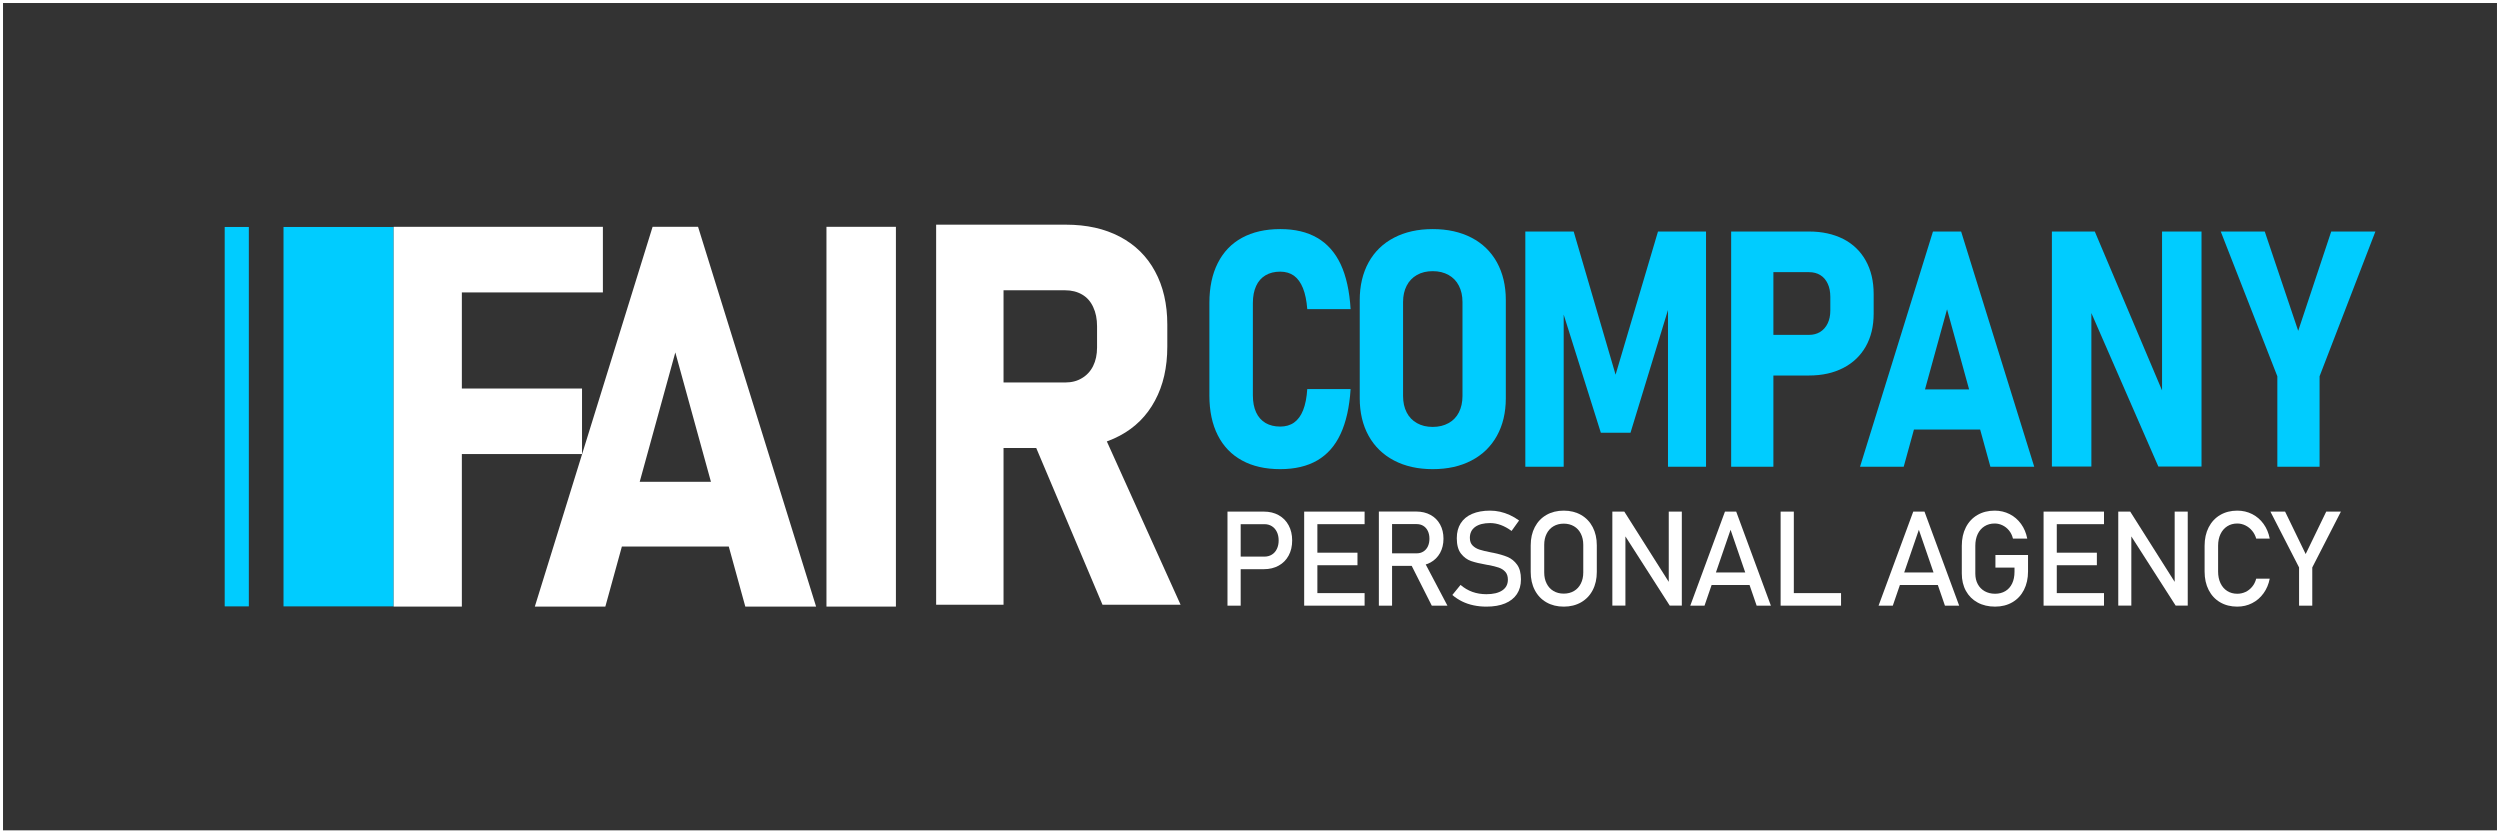
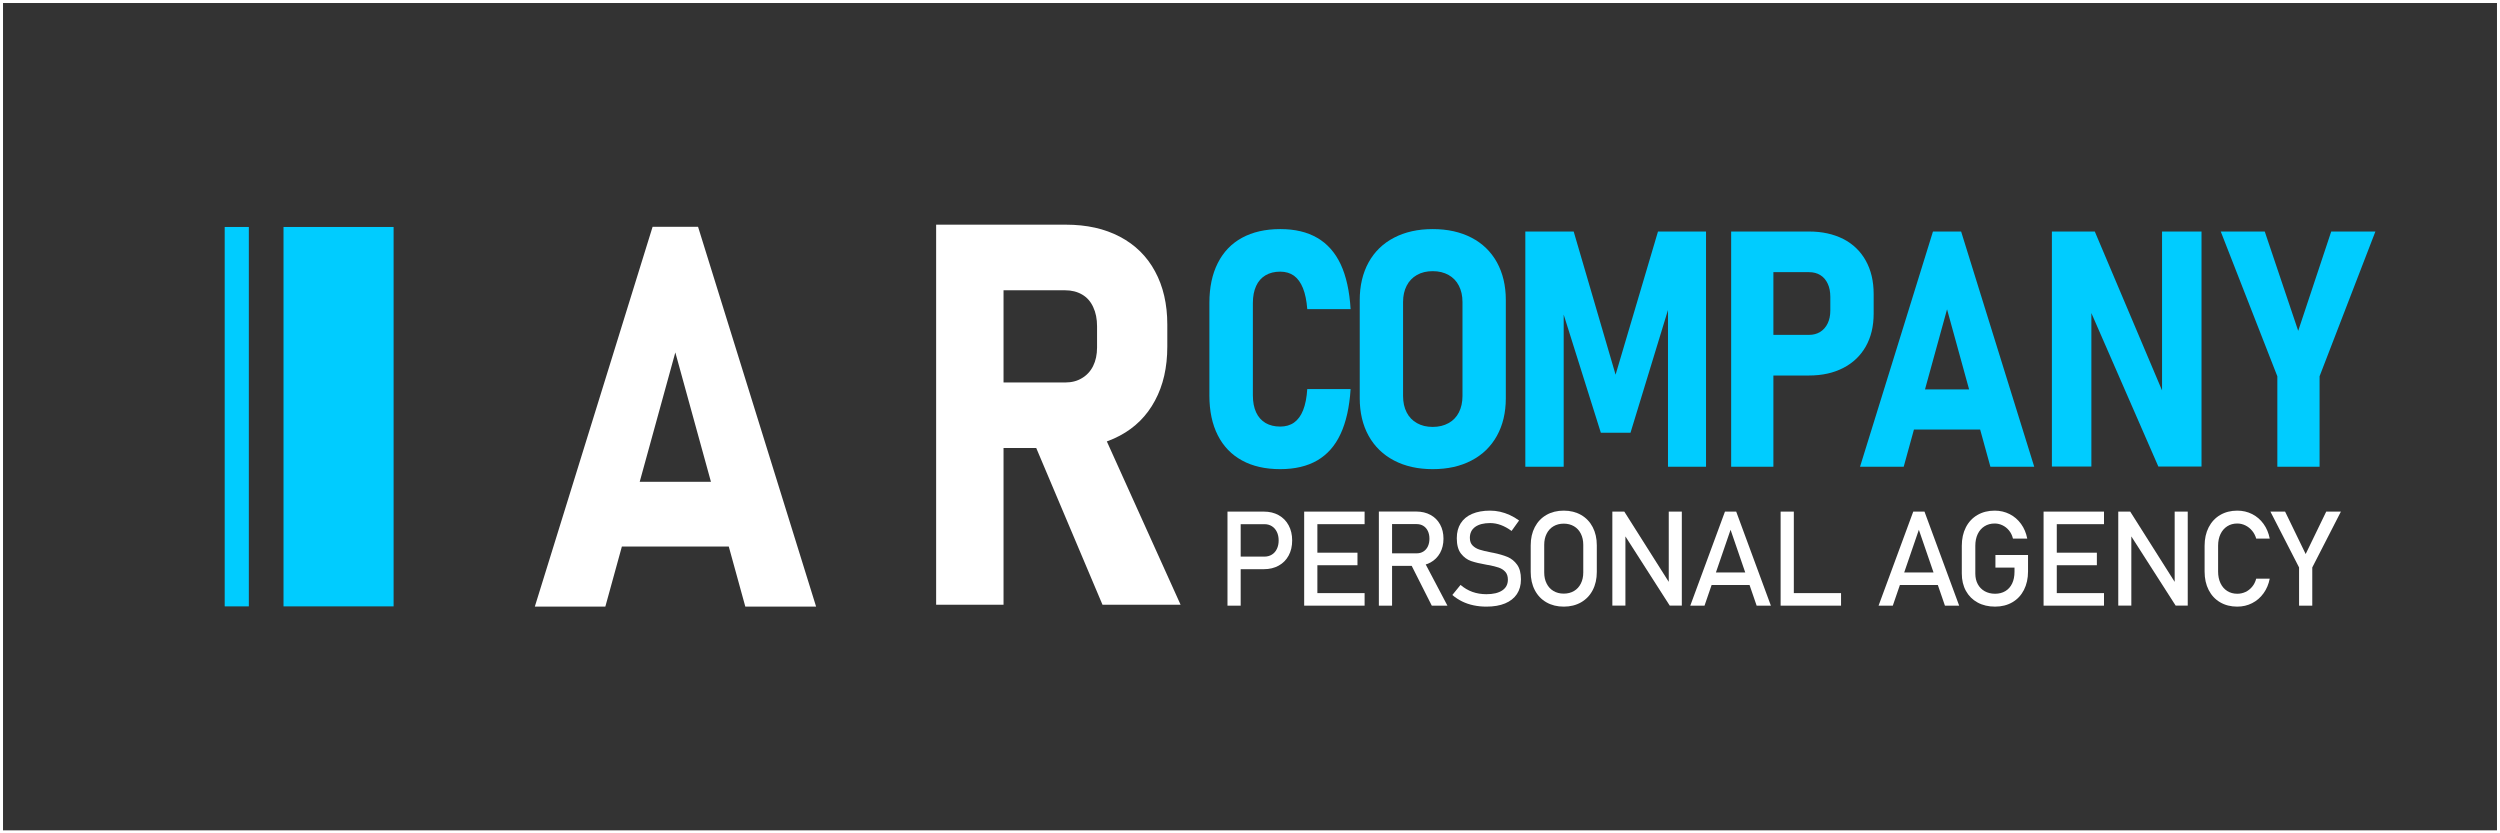
<svg xmlns="http://www.w3.org/2000/svg" xml:space="preserve" width="100%" height="100%" version="1.1" style="shape-rendering:geometricPrecision; text-rendering:geometricPrecision; image-rendering:optimizeQuality; fill-rule:evenodd; clip-rule:evenodd" viewBox="0 0 16578.75 5526.46">
  <rect x="0" y="0" width="16578.75" height="5526.46" fill="#333333" stroke="none" />
  <defs>
    <style type="text/css">
   
    .str0 {stroke:white;stroke-width:20;stroke-miterlimit:22.926}
    .fil3 {fill:none;fill-rule:nonzero}
    .fil0 {fill:#00CCFF}
    .fil2 {fill:#00CCFF;fill-rule:nonzero}
    .fil1 {fill:white;fill-rule:nonzero}
   
  </style>
  </defs>
  <g id="Vrstva_x0020_1">
    <polygon class="fil0" points="1880.12,1505.19 2610.18,1505.19 2610.18,4021.17 1880.12,4021.17 " />
-     <path class="fil1" d="M2610.5 1504.12l452.25 0 0 2518.47 -452.25 0 0 -2518.47zm182.08 1072.42l1067.11 0 0 434.53 -1067.11 0 0 -434.53zm0 -1072.42l1205.44 0 0 435.11 -1205.44 0 0 -435.11z" />
    <path class="fil1" d="M4327.66 1504.12l301.52 0 782.74 2518.47 -469.41 0 -464.1 -1685.48 -464.08 1685.48 -467.62 0 780.95 -2518.47zm-346.42 1690.81l1006.2 0 0 429.2 -1006.2 0 0 -429.2z" />
-     <polygon class="fil1" points="5941.23,4022.59 5480.69,4022.59 5480.69,1504.12 5941.23,1504.12 " />
    <path class="fil1" d="M6398.95 2536.36l665.08 0c42.57,0 79.82,-9.45 111.15,-28.96 31.92,-18.92 56.76,-45.53 73.9,-80.41 17.15,-34.29 26.01,-75.67 26.01,-122.96l0 -140.12c0,-48.47 -8.28,-91.04 -25.42,-127.1 -16.55,-36.66 -40.78,-64.44 -73.3,-83.36 -32.52,-18.92 -69.77,-28.38 -112.34,-28.38l-665.08 0 0 -435.12 669.82 0c137.74,0 256.57,26.61 357.68,79.81 101.09,53.21 179.13,129.48 232.93,229.39 54.39,99.91 81.58,217.56 81.58,352.35l0 147.21c0,137.74 -27.19,257.16 -81.58,357.67 -53.8,101.09 -131.84,179.13 -233.53,232.93 -101.68,54.39 -220.51,81.58 -357.08,81.58l-669.82 0 0 -434.53zm-190.96 -1046.41l446.95 0 0 2520.25 -446.95 0 0 -2520.25zm630.81 1402.9l449.89 -79.22 540.35 1196.57 -517.88 0 -472.36 -1117.35z" />
    <path class="fil2" d="M8490.12 3111.17c-98.85,0 -183.07,-19.04 -253.36,-57.48 -69.94,-38.08 -123.75,-93.73 -160.74,-166.6 -37.35,-73.22 -56.01,-161.46 -56.01,-265.08l0 -612.55c0,-103.61 18.66,-192.22 56.01,-265.44 36.99,-73.23 90.8,-129.25 160.74,-167.33 70.29,-38.08 154.51,-57.48 253.36,-57.48 97.03,0 179.05,19.4 245.32,58.21 66.64,38.45 118.25,97.03 155.24,175.02 36.6,78.35 58.57,177.57 65.91,297.67l0 0 -287.42 0 0 0c-4.41,-56.39 -13.92,-102.89 -28.56,-139.14 -14.66,-36.61 -34.43,-64.07 -59.31,-82.38 -25.28,-17.94 -55.66,-27.09 -91.18,-27.09 -38.07,0 -70.66,8.05 -97.75,24.16 -27.1,16.11 -47.97,39.55 -62.24,70.67 -14.28,31.12 -21.62,68.83 -21.62,113.13l0 612.55c0,44.3 7.34,82.02 21.62,112.77 14.27,30.76 35.14,54.19 62.24,70.3 27.09,15.74 59.68,23.8 97.75,23.8 35.52,0 66.27,-8.79 91.54,-26.73 25.26,-17.94 45.4,-45.03 60.05,-82.01 14.64,-36.98 23.79,-83.48 27.46,-139.87l0 0 287.42 0 0 0c-7.7,120.09 -30.03,219.32 -66.64,297.67 -36.26,78.35 -87.87,136.57 -154.51,175.38 -66.27,38.44 -148.29,57.85 -245.32,57.85z" />
    <path class="fil2" d="M9501.08 3111.17c-98.13,0 -183.43,-19.04 -256.66,-57.48 -72.86,-38.08 -128.87,-92.64 -168.43,-163.67 -39.17,-70.66 -58.94,-154.14 -58.94,-249.7l0 -650.26c0,-95.56 19.77,-179.04 58.94,-250.44 39.56,-71.03 95.57,-125.58 168.43,-163.29 73.23,-38.08 158.53,-57.12 256.66,-57.12 98.5,0 184.17,19.04 257.39,57.12 72.87,37.71 128.88,92.26 168.43,163.29 39.18,71.4 58.95,154.88 58.95,250.44l0 650.26c0,95.56 -19.77,179.04 -58.95,249.7 -39.55,71.03 -95.56,125.59 -168.43,163.67 -73.22,38.44 -158.89,57.48 -257.39,57.48zm0 -280.09c39.92,0 75.06,-8.43 105.09,-25.27 30.02,-16.47 52.71,-40.27 68.47,-71.03 15.73,-30.75 23.79,-67 23.79,-108.37l0 -624.27c0,-41.01 -8.06,-76.52 -23.79,-107.28 -15.76,-30.75 -38.45,-54.55 -68.47,-71.39 -30.03,-16.84 -65.17,-25.27 -105.09,-25.27 -40.28,0 -75.05,8.43 -104.72,25.27 -29.65,16.84 -52.34,40.64 -68.1,71.39 -15.74,30.76 -23.79,66.27 -23.79,107.28l0 624.27c0,41.37 8.05,77.62 23.79,108.37 15.76,30.76 38.45,54.56 68.1,71.03 29.67,16.84 64.44,25.27 104.72,25.27z" />
    <polygon class="fil2" points="10994.96,1535.32 11313.5,1535.32 11313.5,3095.06 11061.24,3095.06 11061.24,1945.02 11074.06,2013.86 10812.63,2869.89 10616.02,2869.89 10353.49,2035.09 10369.6,1945.02 10369.6,3095.06 10115.15,3095.06 10115.15,1535.32 10435.87,1535.32 10713.77,2484.71 " />
    <path class="fil2" d="M11609.04 2220.73l387 0c28.94,0 53.46,-6.59 74.69,-19.78 21.25,-13.18 37.72,-31.85 49.44,-56.38 11.71,-24.17 17.57,-52.36 17.57,-84.58l0 -91.17c0,-33.68 -5.48,-62.97 -17.2,-87.5 -11.36,-24.53 -27.46,-43.57 -48.7,-56.75 -21.24,-13.19 -46.13,-19.78 -75.8,-19.78l-387 0 0 -269.47 387 0c87.51,0 163.31,16.84 228.11,49.79 64.81,33.32 114.23,81.28 149.01,143.89 34.79,62.61 52,136.21 52,220.42l0 130.71c0,83.84 -17.58,156.34 -52.36,217.85 -35.14,61.51 -84.94,109.11 -149.38,142.06 -64.07,33.32 -139.87,50.16 -227.38,50.16l-387 0 0 -269.47zm-128.87 -685.41l280.08 0 0 1559.74 -280.08 0 0 -1559.74z" />
    <path class="fil2" d="M12818.45 1535.32l186.74 0 484.76 1559.74 -290.71 0 -287.42 -1043.86 -287.42 1043.86 -289.61 0 483.66 -1559.74zm-214.56 1047.15l623.18 0 0 265.81 -623.18 0 0 -265.81z" />
    <polygon class="fil2" points="13607.17,1535.32 13891.65,1535.32 14364.7,2653.13 14337.6,2687.55 14337.6,1535.32 14599.4,1535.32 14599.4,3093.96 14313.07,3093.96 13842.23,2014.96 13868.95,1979.44 13868.95,3093.96 13607.17,3093.96 " />
    <polygon class="fil2" points="15382.26,2495.33 15382.26,3095.06 15102.15,3095.06 15102.15,2495.33 14726.87,1535.32 15018.68,1535.32 15240.56,2194 15459.5,1535.32 15752.42,1535.32 " />
    <polygon class="fil0" points="1650.11,1505.19 1490.09,1505.19 1490.09,4021.17 1650.11,4021.17 " />
    <path class="fil1" d="M8185.13 3691.24l199.4 0c18.9,0 35.43,-4.39 49.79,-13.32 14.35,-8.78 25.32,-21.37 33.22,-37.62 7.92,-16.4 11.86,-35.14 11.86,-56.22l0 0c0,-21.53 -3.94,-40.41 -11.86,-56.66 -7.9,-16.25 -18.87,-28.99 -33.22,-37.92 -14.36,-9.08 -30.89,-13.47 -49.79,-13.47l-199.4 0 0 -83.31 196.48 0c37.19,0 69.84,7.91 98.23,23.87 28.27,15.81 50.23,38.21 65.74,67.05 15.66,28.99 23.43,62.37 23.43,100.44l0 0c0,38.06 -7.77,71.44 -23.43,100.14 -15.51,28.69 -37.47,50.95 -65.74,66.61 -28.39,15.81 -61.04,23.72 -98.23,23.72l-196.48 0 0 -83.31zm-45.08 -298.52l87.54 0 0 623.69 -87.54 0 0 -623.69z" />
    <path class="fil1" d="M8648.65 3392.72l87.54 0 0 623.69 -87.54 0 0 -623.69zm42.45 540.53l358.26 0 0 83.16 -358.26 0 0 -83.16zm0 -268.07l310.97 0 0 83.16 -310.97 0 0 -83.16zm0 -272.46l358.26 0 0 83.31 -358.26 0 0 -83.31z" />
    <path class="fil1" d="M9182.13 3669.43l212.72 0c16.69,0 31.34,-3.95 44.23,-12.01 12.88,-8.05 22.83,-19.32 29.85,-34.11 6.89,-14.78 10.4,-31.62 10.4,-50.8l0 0c0,-19.18 -3.51,-36.16 -10.4,-50.8 -7.02,-14.79 -16.97,-26.21 -29.72,-34.11 -12.58,-8.06 -27.51,-12.01 -44.36,-12.01l-212.72 0 0 -83.3 209.37 0c36,0 67.63,7.46 95.01,22.4 27.22,14.78 48.45,35.86 63.39,63.24 15.09,27.23 22.54,58.86 22.54,94.58l0 0c0,35.72 -7.61,67.2 -22.68,94.58 -15.23,27.23 -36.46,48.31 -63.69,63.24 -27.38,14.79 -58.85,22.26 -94.57,22.26l-209.37 0 0 -83.16zm-38.21 -277.14l87.56 0 0 624.12 -87.56 0 0 -624.12zm208.04 340.97l87.12 -19.62 159.57 302.77 -103.8 0 -142.89 -283.15z" />
    <path class="fil1" d="M9857.19 4022.85c-30.01,0 -58.56,-2.93 -85.35,-8.64 -26.93,-5.71 -51.97,-14.2 -75.4,-25.62 -23.28,-11.56 -45.09,-25.76 -65.29,-42.89l0 0 54.45 -66.91 0 0c23.72,20.5 49.94,36.01 78.49,46.26 28.55,10.25 59.57,15.38 93.1,15.38 45.09,0 80.09,-8.35 104.97,-25.04 24.9,-16.69 37.35,-40.41 37.35,-71.01l0 -0.44c0,-21.66 -5.57,-38.94 -16.85,-51.68 -11.42,-12.73 -25.9,-22.1 -43.78,-28.25 -17.85,-6.15 -40.99,-11.86 -69.25,-16.99 -0.86,-0.29 -1.89,-0.43 -2.78,-0.43 -1.02,0 -2.05,-0.15 -2.92,-0.44l-6.29 -1.17c-41.88,-7.18 -75.84,-15.38 -101.9,-24.31 -26.2,-9.08 -48.61,-25.47 -67.2,-49.34 -18.6,-23.86 -27.82,-57.83 -27.82,-101.89l0 -0.44c0,-38.51 8.63,-71.45 25.91,-98.83 17.28,-27.23 42.61,-48.16 75.7,-62.37 33.22,-14.34 73.06,-21.52 119.75,-21.52 22.26,0 44.21,2.49 65.74,7.32 21.66,4.83 42.89,12.15 63.98,21.67 20.93,9.52 41.57,21.67 61.93,36.31l0 0 -49.77 69.4 0 0c-23.72,-17.43 -47.29,-30.46 -71.01,-39.24 -23.58,-8.64 -47.15,-13.03 -70.87,-13.03 -42.59,0 -75.84,8.49 -99.41,25.47 -23.56,16.99 -35.27,41.14 -35.27,72.33l0 0.44c0,21.37 5.99,38.21 18.14,50.51 12.16,12.29 27.39,21.37 45.54,27.23 18.15,5.85 43.34,12 75.68,18.3 1.19,0.29 2.21,0.44 3.23,0.58 1.03,0.15 2.05,0.44 3.22,0.74 1.46,0.29 2.92,0.58 4.68,0.87 1.77,0.15 3.23,0.44 4.69,0.74 37.78,7.76 69.25,16.98 94.58,27.52 25.33,10.54 46.56,27.67 63.53,51.24 16.99,23.57 25.49,55.78 25.49,96.78l0 0.73c0,38.06 -8.94,70.57 -26.95,97.65 -18.16,27.09 -44.22,47.58 -78.33,61.78 -34.25,14.2 -75.4,21.23 -123.71,21.23z" />
    <path class="fil1" d="M10370.05 4022.85c-43.49,0 -81.85,-9.51 -115.08,-28.55 -33.09,-19.03 -58.71,-45.82 -76.86,-80.67 -18.15,-34.69 -27.23,-74.96 -27.23,-120.63l0 -176.71c0,-45.83 9.08,-86.09 27.23,-120.79 18.15,-34.7 43.77,-61.64 76.86,-80.67 33.23,-19.03 71.59,-28.55 115.08,-28.55 43.32,0 81.68,9.52 114.92,28.55 33.08,19.03 58.85,45.97 77,80.67 18.17,34.7 27.24,74.96 27.24,120.79l0 176.71c0,45.67 -9.07,85.94 -27.24,120.63 -18.15,34.85 -43.92,61.64 -77,80.67 -33.24,19.04 -71.6,28.55 -114.92,28.55zm0 -86.23c25.61,0 48.31,-5.86 67.93,-17.42 19.61,-11.57 34.7,-27.97 45.37,-49.34 10.85,-21.23 16.12,-45.83 16.12,-73.94l0 -182.71c0,-27.96 -5.27,-52.71 -16.12,-73.93 -10.67,-21.38 -25.76,-37.78 -45.37,-49.34 -19.62,-11.57 -42.32,-17.42 -67.93,-17.42 -25.77,0 -48.47,5.85 -68.08,17.42 -19.62,11.56 -34.71,27.96 -45.4,49.34 -10.83,21.22 -16.1,45.97 -16.1,73.93l0 182.71c0,28.11 5.27,52.71 16.1,73.94 10.69,21.37 25.78,37.77 45.4,49.34 19.61,11.56 42.31,17.42 68.08,17.42z" />
    <polygon class="fil1" points="10692.28,3392.72 10771.63,3392.72 11076.59,3874.84 11066.33,3885.96 11066.33,3392.72 11153,3392.72 11153,4015.97 11072.78,4015.97 10768.7,3541.18 10778.94,3530.05 10778.94,4015.97 10692.28,4015.97 " />
    <path class="fil1" d="M11439.08 3392.72l74.52 0 230 623.69 -94.44 0 -172.89 -503.19 -172.76 503.19 -94.44 0 230.01 -623.69zm-124.01 403.64l328.09 0 0 83.16 -328.09 0 0 -83.16z" />
    <path class="fil1" d="M11808.15 3392.72l87.55 0 0 623.69 -87.55 0 0 -623.69zm43.77 540.53l356.94 0 0 83.16 -356.94 0 0 -83.16z" />
    <path class="fil1" d="M12687.75 3392.72l74.51 0 230 623.69 -94.42 0 -172.9 -503.19 -172.77 503.19 -94.42 0 230 -623.69zm-124.01 403.64l328.1 0 0 83.16 -328.1 0 0 -83.16z" />
    <path class="fil1" d="M13448.9 3680.56l0 108.92c0,46.41 -9.07,87.11 -27.09,122.54 -18.01,35.29 -43.48,62.52 -76.56,81.84 -33.09,19.33 -71.3,28.99 -114.78,28.99 -44.08,0 -82.73,-9.08 -115.96,-27.23 -33.38,-18.15 -59.14,-43.77 -77.45,-77.01 -18.3,-33.23 -27.38,-71.59 -27.38,-115.37l0 -184.03c0,-46.26 8.94,-87.11 26.95,-122.24 17.99,-35.14 43.48,-62.37 76.57,-81.7 33.08,-19.32 71.3,-28.99 114.78,-28.99 35.71,0 68.65,7.76 98.82,22.99 30.16,15.22 55.34,36.89 75.68,65 20.36,27.97 33.97,60.47 41.15,97.36l0 0 -94.73 0 0 0c-5.12,-20.93 -13.91,-38.8 -26.21,-53.88 -12.29,-14.93 -26.79,-26.35 -43.32,-34.25 -16.55,-7.91 -33.68,-11.86 -51.39,-11.86 -25.77,0 -48.32,6.15 -67.79,18.44 -19.47,12.3 -34.55,29.58 -45.1,51.68 -10.53,22.26 -15.8,48.03 -15.8,77.45l0 184.03c0,26.94 5.41,50.37 16.25,70.57 10.83,20.21 26.21,35.72 46.11,47 19.91,11.12 42.89,16.69 68.82,16.69 25.76,0 48.31,-5.86 67.78,-17.42 19.47,-11.57 34.54,-28.41 45.09,-50.37 10.55,-21.96 15.82,-48.17 15.82,-78.47l0 -27.09 -126.51 0 0 -83.59 216.25 0z" />
    <path class="fil1" d="M13551.96 3392.72l87.56 0 0 623.69 -87.56 0 0 -623.69zm42.45 540.53l358.26 0 0 83.16 -358.26 0 0 -83.16zm0 -268.07l310.97 0 0 83.16 -310.97 0 0 -83.16zm0 -272.46l358.26 0 0 83.31 -358.26 0 0 -83.31z" />
    <polygon class="fil1" points="14047.25,3392.72 14126.6,3392.72 14431.56,3874.84 14421.3,3885.96 14421.3,3392.72 14507.97,3392.72 14507.97,4015.97 14427.75,4015.97 14123.66,3541.18 14133.92,3530.05 14133.92,4015.97 14047.25,4015.97 " />
    <path class="fil1" d="M14836.79 4022.85c-43.19,0 -81.11,-9.51 -113.89,-28.69 -32.8,-19.18 -58.13,-46.41 -76.14,-81.55 -18.01,-35.14 -26.93,-75.99 -26.93,-122.25l0 -171.15c0,-46.26 8.92,-87.11 26.93,-122.24 18.01,-35.14 43.34,-62.37 76.14,-81.7 32.78,-19.32 70.7,-28.99 113.89,-28.99 35.73,0 68.67,7.76 98.68,22.99 30.01,15.22 55.05,36.89 75.25,65 20.2,27.97 33.83,60.47 40.99,97.36l0 0 -89.74 0 0 0c-5.41,-19.47 -14.5,-36.89 -27.22,-52.12 -12.75,-15.37 -27.69,-27.08 -44.81,-35.43 -17.12,-8.2 -34.84,-12.44 -53.15,-12.44 -25.47,0 -47.73,6.15 -66.9,18.44 -19.18,12.3 -34.11,29.58 -44.65,51.68 -10.55,22.26 -15.82,48.03 -15.82,77.45l0 171.15c0,29.14 5.27,54.9 15.82,77.16 10.54,22.4 25.47,39.53 44.65,51.68 19.17,12.15 41.43,18.3 66.9,18.3 18.6,0 36.32,-3.81 53.45,-11.57 16.98,-7.76 31.76,-19.18 44.51,-34.4 12.72,-15.08 21.81,-33.09 27.22,-54.03l0 0 89.74 0 0 0c-7.16,36.9 -20.93,69.4 -41.27,97.36 -20.22,28.11 -45.39,49.78 -75.4,65.01 -30.01,15.37 -62.82,22.98 -98.25,22.98z" />
    <polygon class="fil1" points="15333.83,3762.98 15333.83,4016.41 15246.28,4016.41 15246.28,3762.98 15056.25,3392.72 15153.61,3392.72 15290.06,3674.12 15426.36,3392.72 15523.72,3392.72 " />
    <polygon class="fil3 str0" points="10,10 16568.75,10 16568.75,5516.46 10,5516.46 " />
  </g>
</svg>